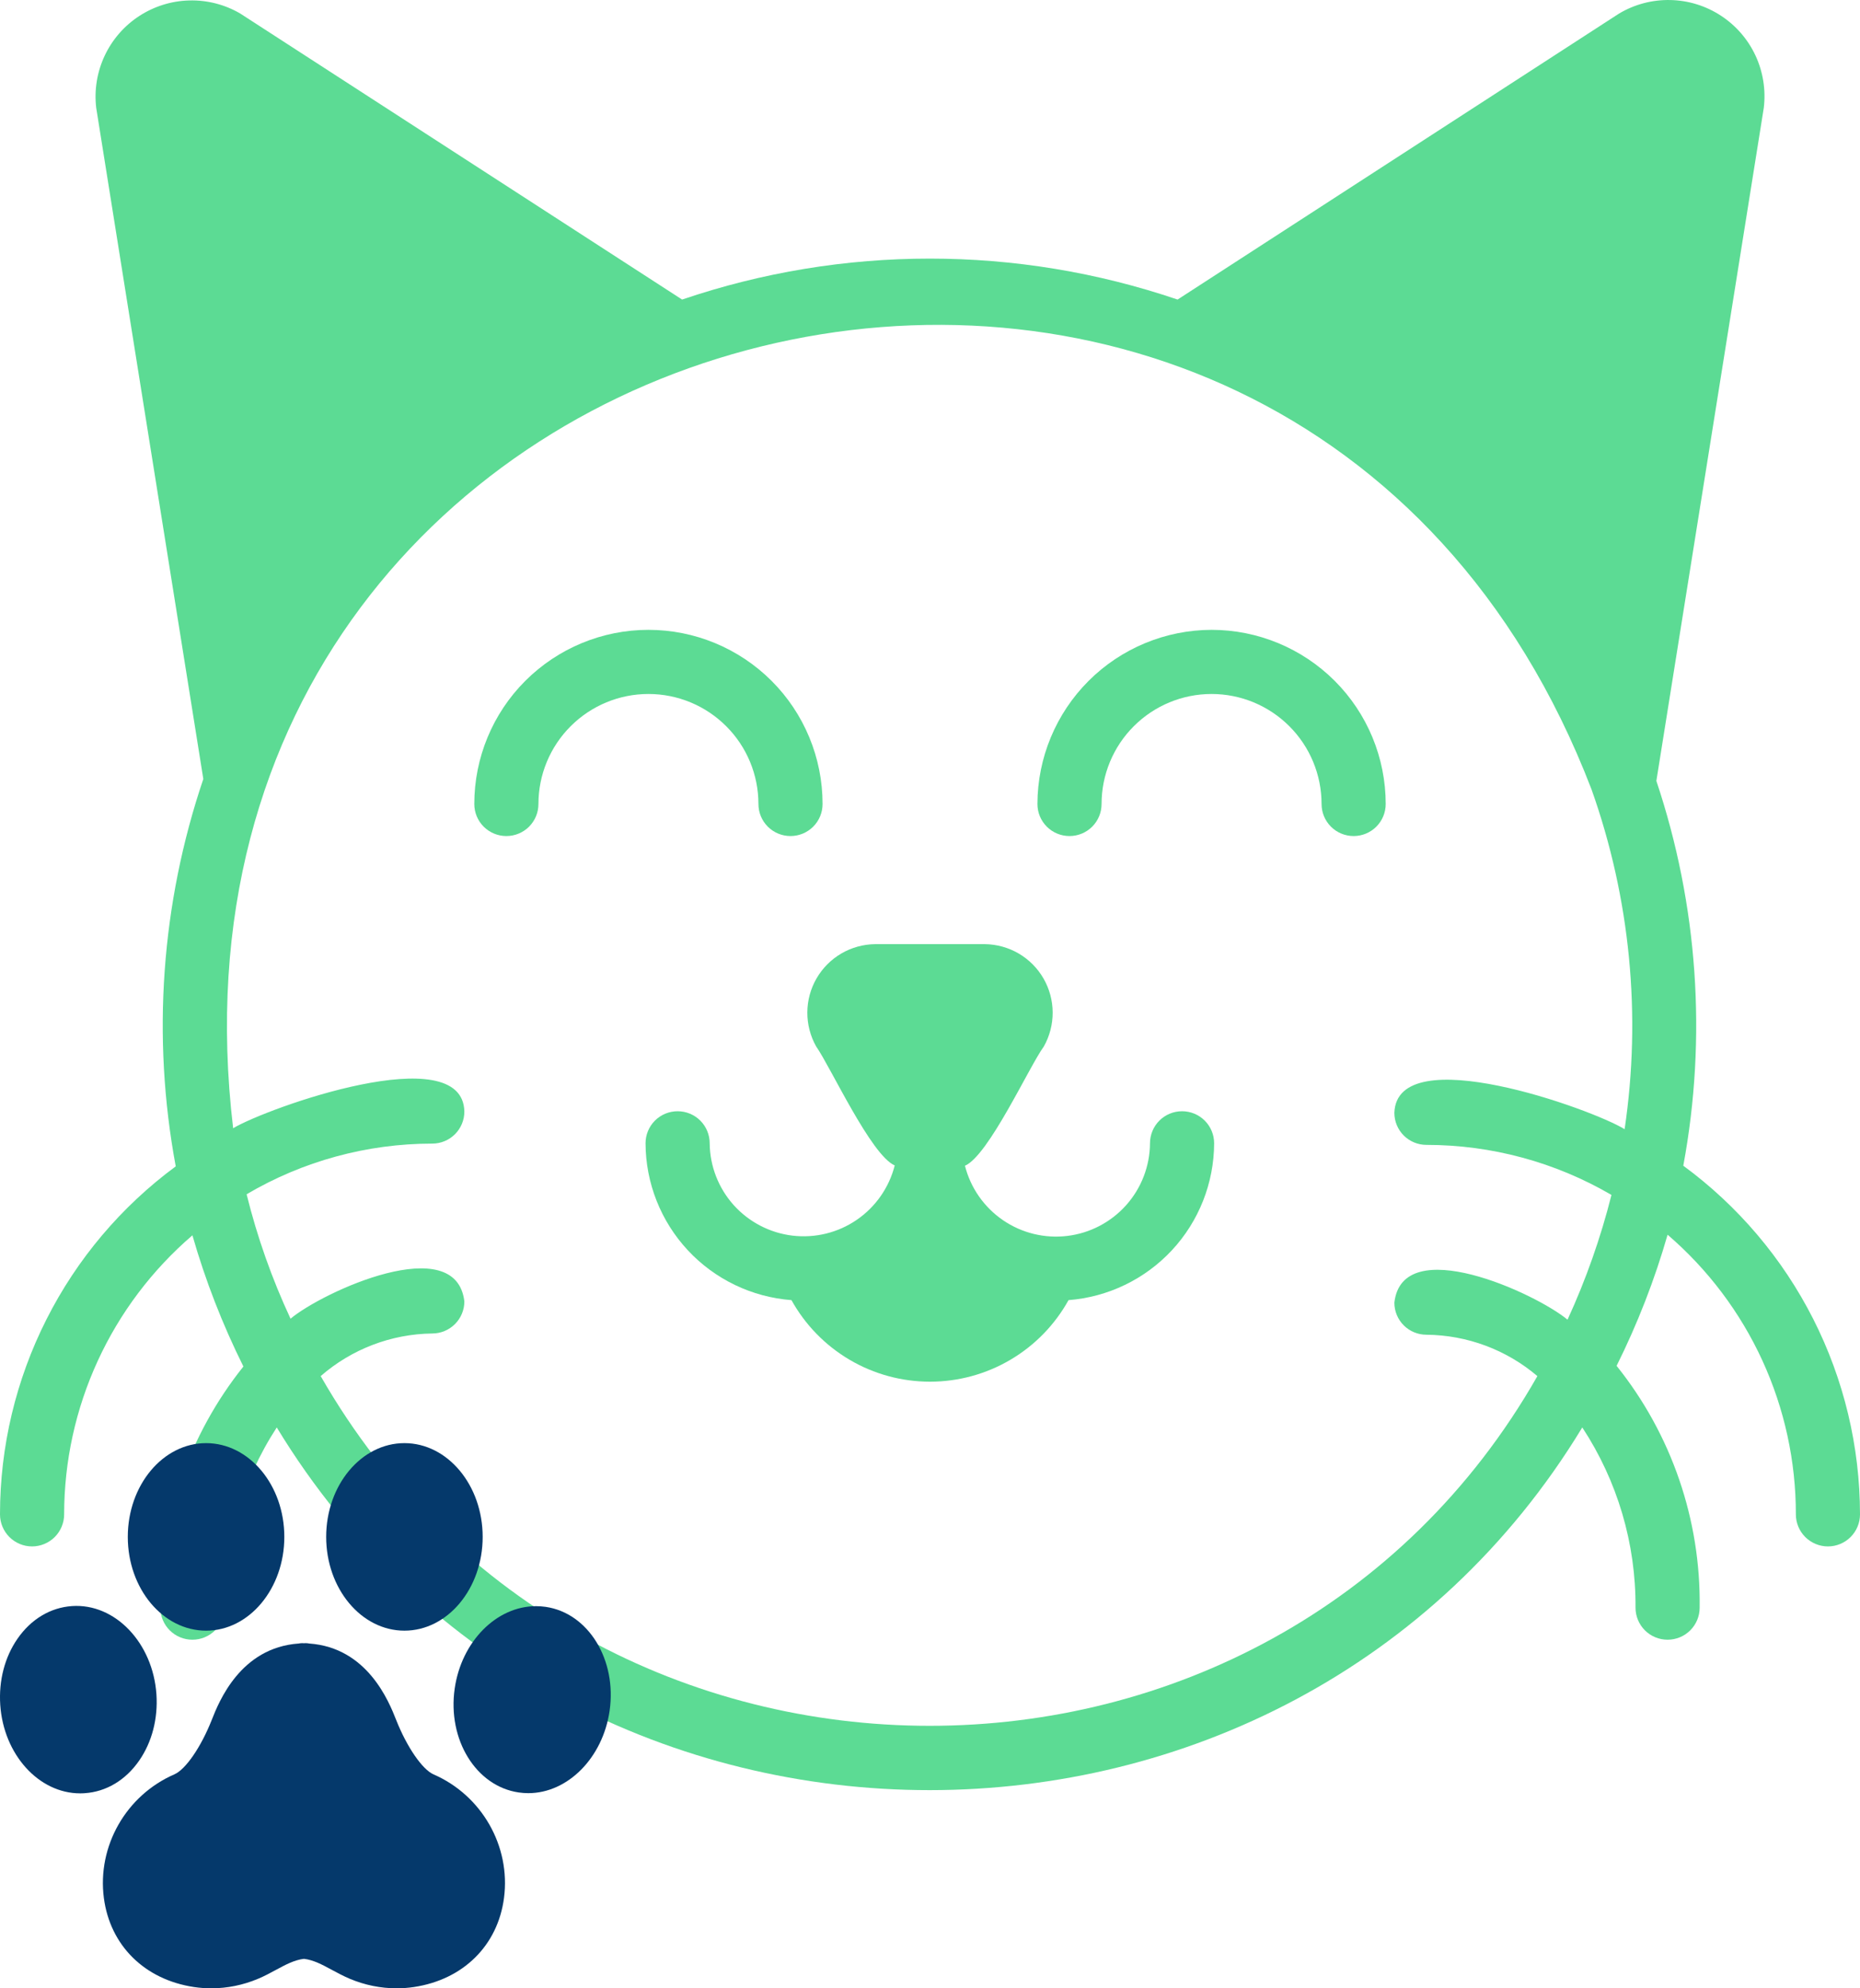
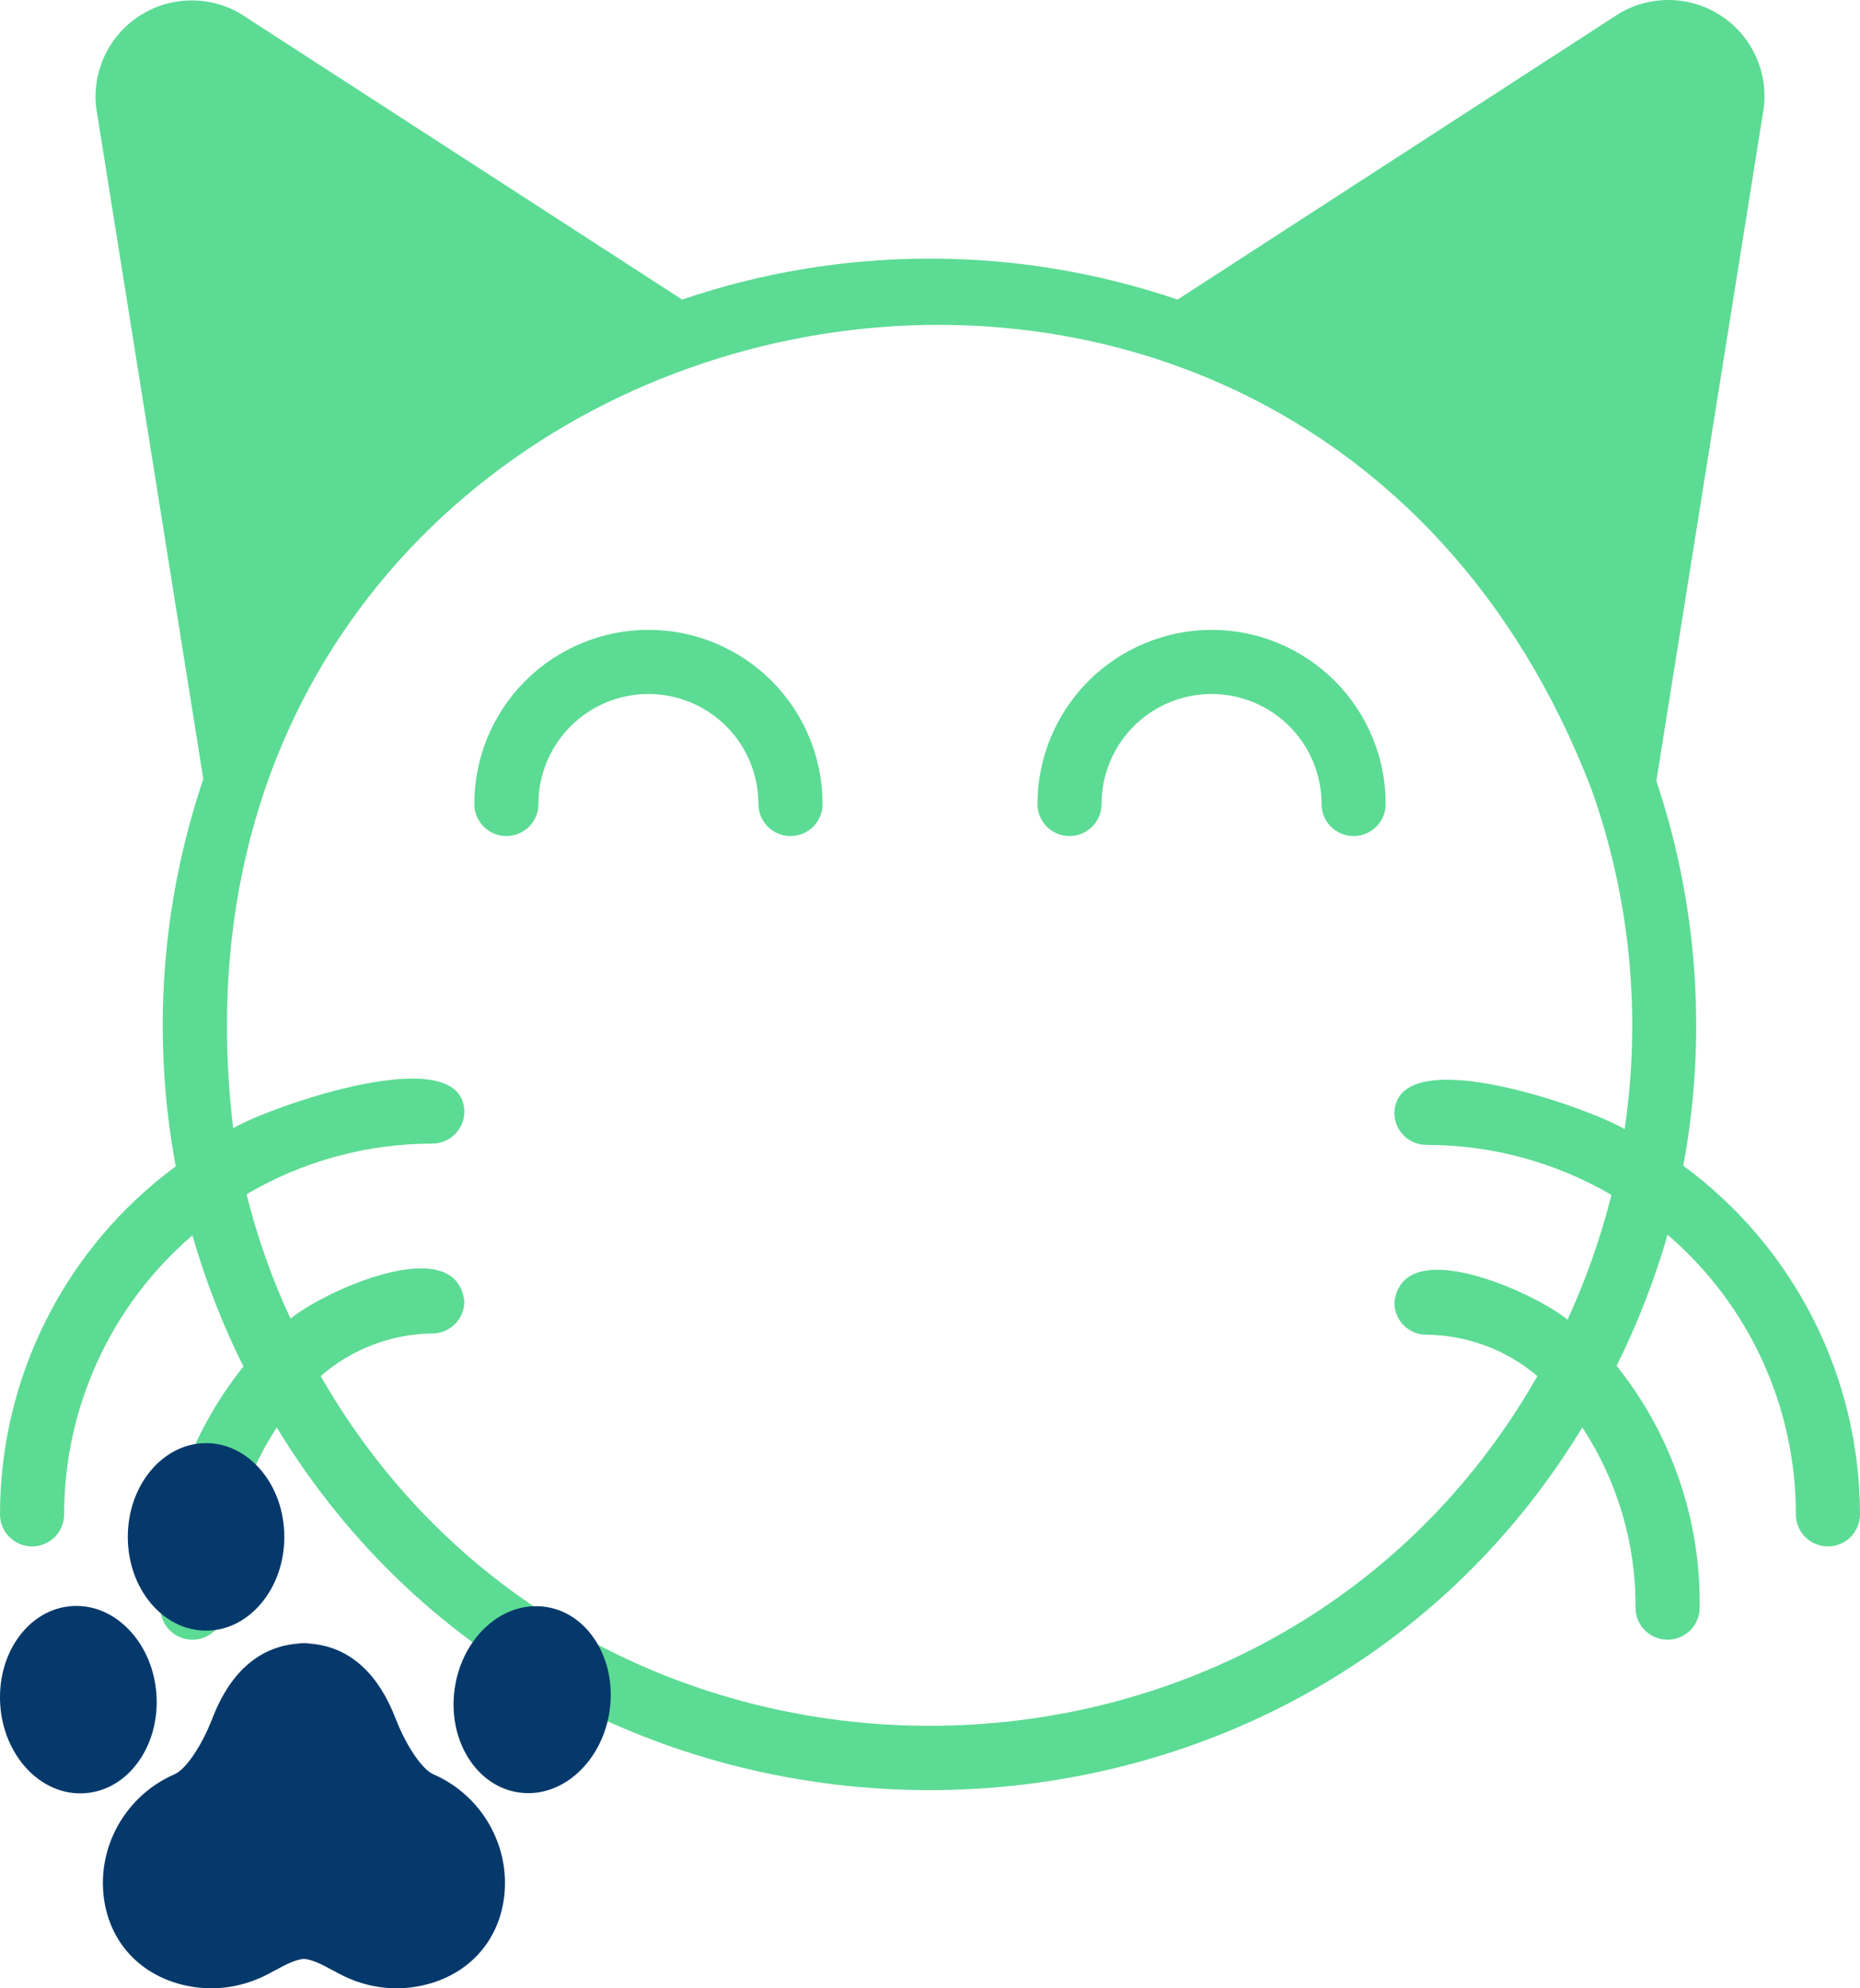
<svg xmlns="http://www.w3.org/2000/svg" width="58" height="62" viewBox="0 0 58 62" fill="none">
  <path d="M37.78 19.64C36.341 19.643 34.961 20.216 33.943 21.234C32.926 22.252 32.353 23.631 32.35 25.07C32.35 25.336 32.455 25.59 32.643 25.778C32.83 25.965 33.085 26.07 33.35 26.07C33.615 26.07 33.87 25.965 34.057 25.778C34.245 25.59 34.35 25.336 34.35 25.07C34.35 24.161 34.711 23.288 35.355 22.645C35.998 22.002 36.87 21.64 37.78 21.64C38.69 21.64 39.562 22.002 40.205 22.645C40.849 23.288 41.21 24.161 41.21 25.07C41.21 25.336 41.315 25.59 41.503 25.778C41.69 25.965 41.945 26.07 42.21 26.07C42.475 26.07 42.73 25.965 42.917 25.778C43.105 25.59 43.21 25.336 43.21 25.07C43.21 23.63 42.638 22.249 41.62 21.231C40.601 20.213 39.22 19.64 37.78 19.64Z" fill="#5CDB94" />
  <path d="M23.65 25.07C23.65 25.336 23.755 25.59 23.943 25.778C24.131 25.965 24.385 26.07 24.65 26.07C24.915 26.07 25.17 25.965 25.357 25.778C25.545 25.59 25.65 25.336 25.65 25.07C25.65 23.63 25.078 22.249 24.06 21.231C23.041 20.213 21.66 19.64 20.22 19.64C18.78 19.64 17.399 20.213 16.38 21.231C15.362 22.249 14.79 23.63 14.79 25.07C14.79 25.336 14.895 25.59 15.083 25.778C15.271 25.965 15.525 26.07 15.79 26.07C16.055 26.07 16.31 25.965 16.497 25.778C16.685 25.59 16.79 25.336 16.79 25.07C16.79 24.161 17.151 23.288 17.795 22.645C18.438 22.002 19.31 21.64 20.22 21.64C21.13 21.64 22.002 22.002 22.645 22.645C23.289 23.288 23.65 24.161 23.65 25.07V25.07Z" fill="#5CDB94" />
-   <path d="M36.86 34.651C36.595 34.651 36.34 34.756 36.153 34.943C35.965 35.131 35.86 35.385 35.86 35.651C35.855 36.363 35.591 37.049 35.116 37.581C34.642 38.112 33.99 38.453 33.283 38.539C32.576 38.625 31.861 38.45 31.274 38.047C30.686 37.644 30.265 37.041 30.09 36.351C30.83 36.031 32.09 33.261 32.55 32.631C32.732 32.307 32.827 31.941 32.825 31.569C32.823 31.198 32.725 30.833 32.539 30.511C32.353 30.189 32.087 29.921 31.766 29.733C31.446 29.546 31.082 29.445 30.71 29.441H27.29C26.918 29.445 26.554 29.546 26.234 29.733C25.913 29.921 25.647 30.189 25.461 30.511C25.275 30.833 25.177 31.198 25.175 31.569C25.173 31.941 25.268 32.307 25.45 32.631C25.9 33.271 27.16 36.021 27.9 36.341C27.725 37.03 27.305 37.633 26.718 38.036C26.132 38.439 25.419 38.614 24.712 38.53C24.005 38.445 23.354 38.106 22.878 37.577C22.403 37.047 22.137 36.362 22.13 35.651C22.13 35.385 22.025 35.131 21.837 34.943C21.65 34.756 21.395 34.651 21.13 34.651C20.865 34.651 20.61 34.756 20.423 34.943C20.235 35.131 20.13 35.385 20.13 35.651C20.134 36.889 20.605 38.08 21.448 38.986C22.291 39.892 23.445 40.447 24.68 40.541C25.108 41.312 25.734 41.954 26.493 42.401C27.253 42.849 28.118 43.084 29 43.084C29.882 43.084 30.747 42.849 31.507 42.401C32.266 41.954 32.892 41.312 33.32 40.541C34.553 40.445 35.704 39.889 36.546 38.983C37.387 38.077 37.856 36.887 37.86 35.651C37.86 35.385 37.755 35.131 37.567 34.943C37.38 34.756 37.125 34.651 36.86 34.651V34.651Z" fill="#5CDB94" />
  <path d="M52.49 36.35C53.233 32.344 52.944 28.214 51.65 24.351L55 3.361C55.067 2.804 54.977 2.24 54.741 1.732C54.504 1.224 54.13 0.793 53.66 0.487C53.191 0.181 52.645 0.012 52.084 0.001C51.524 -0.011 50.972 0.134 50.49 0.421L36.72 9.341C31.711 7.638 26.279 7.638 21.27 9.341L7.49 0.421C7.009 0.14 6.458 -0.001 5.901 0.014C5.344 0.028 4.803 0.198 4.336 0.503C3.87 0.808 3.498 1.237 3.262 1.742C3.026 2.247 2.935 2.807 3 3.361L6.34 24.291C5.025 28.177 4.729 32.337 5.48 36.37C3.781 37.623 2.399 39.258 1.448 41.143C0.496 43.027 -8.73249e-05 45.109 1.15351e-08 47.221C1.15351e-08 47.486 0.105 47.74 0.293 47.928C0.48 48.115 0.735 48.221 1 48.221C1.265 48.221 1.52 48.115 1.707 47.928C1.895 47.74 2 47.486 2 47.221C2.001 45.568 2.358 43.935 3.049 42.433C3.739 40.931 4.746 39.597 6 38.52C6.404 39.929 6.937 41.298 7.59 42.611C5.885 44.743 4.97 47.4 5 50.13C5 50.396 5.105 50.65 5.293 50.838C5.48 51.025 5.735 51.13 6 51.13C6.265 51.13 6.52 51.025 6.707 50.838C6.895 50.65 7 50.396 7 50.13C6.977 48.138 7.545 46.182 8.63 44.511C17.79 59.6 40.2 59.581 49.34 44.511C50.436 46.179 51.014 48.134 51 50.13C51 50.396 51.105 50.65 51.293 50.838C51.48 51.025 51.735 51.13 52 51.13C52.265 51.13 52.52 51.025 52.707 50.838C52.895 50.65 53 50.396 53 50.13C53.038 47.393 52.123 44.727 50.41 42.59C51.063 41.278 51.596 39.909 52 38.501C53.256 39.58 54.264 40.917 54.955 42.423C55.645 43.928 56.002 45.565 56 47.221C56 47.486 56.105 47.74 56.293 47.928C56.48 48.115 56.735 48.221 57 48.221C57.265 48.221 57.52 48.115 57.707 47.928C57.895 47.74 58 47.486 58 47.221C57.998 45.103 57.498 43.017 56.541 41.128C55.584 39.24 54.196 37.603 52.49 36.35V36.35ZM50.66 35.211C49.66 34.59 43.56 32.391 43.48 34.7C43.48 34.966 43.585 35.22 43.773 35.408C43.96 35.595 44.215 35.7 44.48 35.7C46.508 35.7 48.499 36.238 50.25 37.261C49.914 38.596 49.455 39.899 48.88 41.151C47.88 40.321 43.73 38.42 43.48 40.62C43.48 40.886 43.585 41.14 43.773 41.328C43.96 41.515 44.215 41.62 44.48 41.62C45.749 41.631 46.974 42.088 47.94 42.91C39.66 57.45 18.33 57.45 10 42.91C10.966 42.068 12.199 41.597 13.48 41.581C13.745 41.581 14 41.475 14.187 41.288C14.375 41.1 14.48 40.846 14.48 40.581C14.22 38.37 10.06 40.281 9.06 41.12C8.479 39.874 8.02 38.575 7.69 37.24C9.444 36.206 11.444 35.66 13.48 35.66C13.745 35.66 14 35.555 14.187 35.368C14.375 35.18 14.48 34.926 14.48 34.66C14.43 32.361 8.32 34.55 7.27 35.181C4.13 8.801 40.21 0.071 49.63 24.62C50.835 28.013 51.188 31.649 50.66 35.211V35.211Z" fill="#5CDB94" />
  <path d="M5.436 55.329C5.789 55.176 6.268 54.478 6.603 53.631C6.827 53.061 7.497 51.378 9.312 51.249C9.348 51.242 9.386 51.237 9.425 51.237C9.443 51.237 9.46 51.24 9.478 51.24C9.496 51.24 9.513 51.237 9.531 51.237C9.57 51.237 9.607 51.242 9.644 51.249C11.459 51.378 12.129 53.062 12.353 53.631C12.688 54.478 13.168 55.176 13.52 55.33C15.025 55.985 15.929 57.57 15.716 59.185C15.521 60.666 14.445 61.729 12.908 61.96C12.728 61.987 12.547 62 12.366 62C11.872 62 11.378 61.9 10.912 61.705C10.709 61.619 10.525 61.52 10.347 61.424C10.04 61.258 9.771 61.115 9.478 61.081C9.185 61.115 8.915 61.258 8.608 61.424C8.43 61.52 8.247 61.62 8.043 61.705C7.578 61.9 7.084 62 6.59 62C6.408 62 6.227 61.987 6.047 61.96C4.51 61.729 3.434 60.666 3.239 59.185C3.027 57.57 3.93 55.984 5.436 55.329Z" fill="#05396B" />
  <path d="M14.179 52.65C14.39 51.187 15.481 50.084 16.715 50.084C16.814 50.084 16.914 50.091 17.012 50.105C18.344 50.297 19.24 51.752 19.009 53.349C18.797 54.811 17.707 55.915 16.472 55.915C16.373 55.915 16.273 55.907 16.175 55.893C14.844 55.7 13.948 54.245 14.179 52.65Z" fill="#05396B" />
-   <path d="M12.611 50.848C11.266 50.848 10.171 49.537 10.171 47.924C10.171 46.312 11.266 45 12.611 45C13.957 45 15.051 46.312 15.051 47.924C15.051 49.536 13.957 50.848 12.611 50.848Z" fill="#05396B" />
  <path d="M0.545 51.1C0.968 50.489 1.572 50.127 2.245 50.081C3.591 49.989 4.769 51.232 4.878 52.833C4.929 53.591 4.739 54.324 4.341 54.898C3.918 55.509 3.314 55.871 2.641 55.916C2.594 55.92 2.547 55.921 2.5 55.921C1.208 55.921 0.113 54.71 0.008 53.165C-0.043 52.407 0.147 51.674 0.545 51.1Z" fill="#05396B" />
  <path d="M6.426 50.848C5.08 50.848 3.985 49.537 3.985 47.924C3.985 46.312 5.08 45 6.426 45C7.772 45 8.866 46.312 8.866 47.924C8.866 49.536 7.771 50.848 6.426 50.848Z" fill="#05396B" />
</svg>